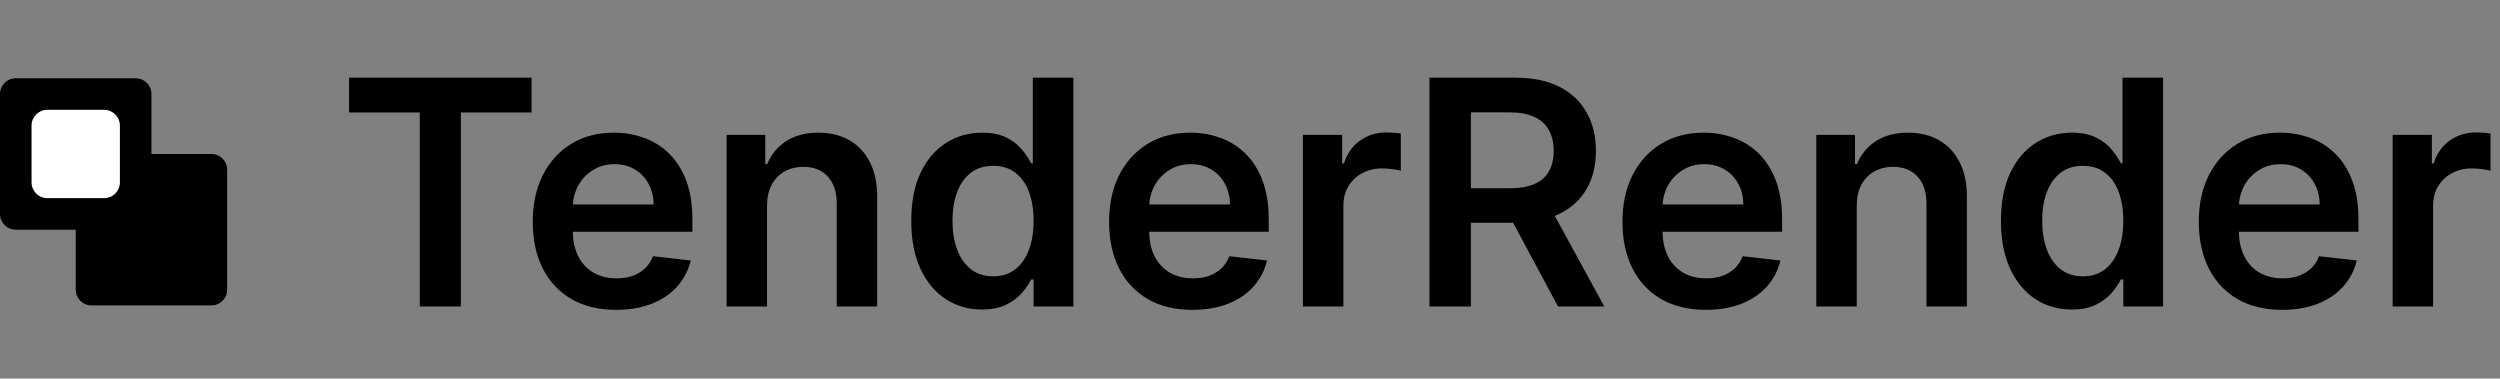
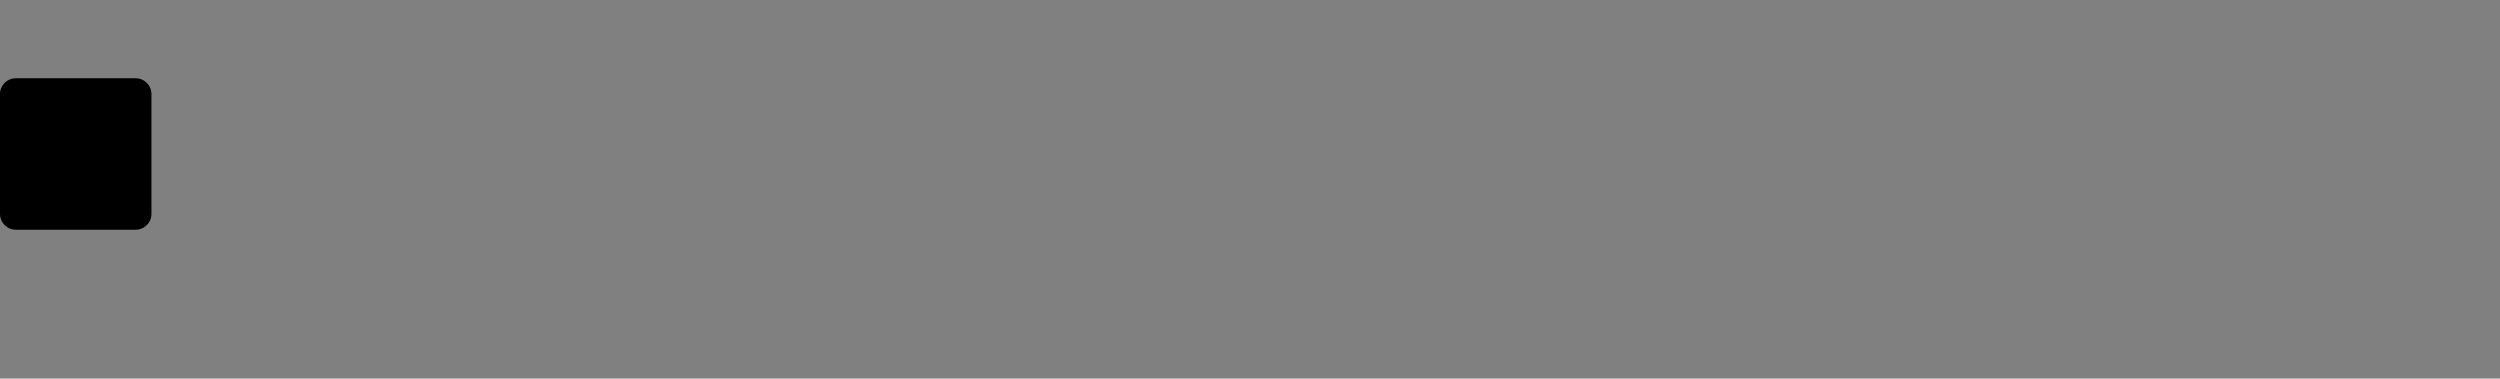
<svg xmlns="http://www.w3.org/2000/svg" width="416" height="63" viewBox="0 0 416 63" fill="none">
  <rect x="0" y="0" width="416" height="63" fill="#808080" stroke="none" />
  <path d="M22.575 13.023H2.625C1.175 13.023 0 14.198 0 15.648V35.598C0 37.047 1.175 38.223 2.625 38.223H22.575C24.025 38.223 25.2 37.047 25.2 35.598V15.648C25.2 14.198 24.025 13.023 22.575 13.023Z" fill="black" />
-   <path d="M35.175 25.623H15.225C13.775 25.623 12.6 26.798 12.6 28.248V48.198C12.6 49.647 13.775 50.823 15.225 50.823H35.175C36.625 50.823 37.8 49.647 37.8 48.198V28.248C37.8 26.798 36.625 25.623 35.175 25.623Z" fill="black" />
-   <path d="M17.325 18.273H7.875C6.425 18.273 5.25 19.448 5.25 20.898V30.348C5.25 31.797 6.425 32.973 7.875 32.973H17.325C18.775 32.973 19.95 31.797 19.95 30.348V20.898C19.95 19.448 18.775 18.273 17.325 18.273Z" fill="white" />
-   <path d="M58.082 18.71V12.928H88.457V18.71H76.69V51H69.849V18.71H58.082ZM102.516 51.558C99.653 51.558 97.181 50.963 95.099 49.773C93.029 48.571 91.436 46.873 90.321 44.679C89.206 42.474 88.648 39.877 88.648 36.891C88.648 33.953 89.206 31.376 90.321 29.157C91.449 26.927 93.023 25.191 95.043 23.952C97.063 22.7 99.436 22.075 102.163 22.075C103.922 22.075 105.583 22.36 107.145 22.93C108.719 23.487 110.107 24.355 111.309 25.532C112.523 26.71 113.477 28.209 114.172 30.031C114.866 31.84 115.213 33.997 115.213 36.5V38.564H91.808V34.028H108.762C108.75 32.739 108.471 31.593 107.925 30.589C107.38 29.572 106.618 28.773 105.639 28.191C104.672 27.608 103.544 27.317 102.256 27.317C100.88 27.317 99.672 27.651 98.631 28.321C97.59 28.977 96.778 29.845 96.195 30.923C95.625 31.989 95.334 33.16 95.322 34.437V38.396C95.322 40.057 95.625 41.482 96.233 42.672C96.84 43.849 97.689 44.754 98.779 45.386C99.87 46.006 101.146 46.315 102.609 46.315C103.588 46.315 104.474 46.179 105.267 45.906C106.06 45.621 106.748 45.206 107.331 44.661C107.913 44.116 108.353 43.44 108.65 42.635L114.934 43.341C114.537 45.002 113.781 46.452 112.666 47.691C111.563 48.918 110.15 49.872 108.427 50.554C106.705 51.223 104.734 51.558 102.516 51.558ZM127.635 34.269V51H120.906V22.446H127.338V27.298H127.672C128.329 25.7 129.376 24.429 130.814 23.487C132.264 22.546 134.055 22.075 136.186 22.075C138.157 22.075 139.873 22.496 141.336 23.339C142.81 24.181 143.951 25.402 144.756 27.001C145.574 28.599 145.977 30.539 145.964 32.819V51H139.235V33.86C139.235 31.952 138.739 30.459 137.748 29.38C136.769 28.302 135.412 27.763 133.677 27.763C132.499 27.763 131.452 28.023 130.535 28.544C129.63 29.052 128.918 29.789 128.397 30.756C127.889 31.723 127.635 32.894 127.635 34.269ZM163.401 51.502C161.158 51.502 159.151 50.926 157.378 49.773C155.606 48.62 154.206 46.947 153.177 44.754C152.149 42.56 151.634 39.896 151.634 36.76C151.634 33.588 152.155 30.911 153.196 28.73C154.249 26.536 155.668 24.882 157.453 23.766C159.237 22.639 161.226 22.075 163.42 22.075C165.093 22.075 166.469 22.36 167.547 22.93C168.625 23.487 169.48 24.163 170.112 24.956C170.744 25.737 171.234 26.474 171.581 27.168H171.86V12.928H178.608V51H171.99V46.501H171.581C171.234 47.195 170.732 47.933 170.075 48.714C169.418 49.482 168.551 50.139 167.473 50.684C166.394 51.229 165.037 51.502 163.401 51.502ZM165.279 45.981C166.704 45.981 167.919 45.597 168.923 44.828C169.926 44.047 170.689 42.963 171.209 41.575C171.73 40.187 171.99 38.57 171.99 36.723C171.99 34.877 171.73 33.272 171.209 31.909C170.701 30.545 169.945 29.486 168.941 28.73C167.95 27.974 166.729 27.596 165.279 27.596C163.779 27.596 162.528 27.986 161.524 28.767C160.52 29.548 159.764 30.626 159.256 32.001C158.748 33.377 158.494 34.951 158.494 36.723C158.494 38.508 158.748 40.1 159.256 41.501C159.776 42.889 160.539 43.986 161.542 44.791C162.559 45.584 163.804 45.981 165.279 45.981ZM198.42 51.558C195.557 51.558 193.084 50.963 191.002 49.773C188.933 48.571 187.34 46.873 186.225 44.679C185.109 42.474 184.552 39.877 184.552 36.891C184.552 33.953 185.109 31.376 186.225 29.157C187.353 26.927 188.926 25.191 190.947 23.952C192.967 22.7 195.34 22.075 198.066 22.075C199.826 22.075 201.487 22.36 203.048 22.93C204.622 23.487 206.01 24.355 207.212 25.532C208.427 26.71 209.381 28.209 210.075 30.031C210.769 31.84 211.116 33.997 211.116 36.5V38.564H187.712V34.028H204.666C204.653 32.739 204.374 31.593 203.829 30.589C203.284 29.572 202.522 28.773 201.543 28.191C200.576 27.608 199.448 27.317 198.159 27.317C196.784 27.317 195.575 27.651 194.534 28.321C193.493 28.977 192.682 29.845 192.099 30.923C191.529 31.989 191.238 33.16 191.225 34.437V38.396C191.225 40.057 191.529 41.482 192.136 42.672C192.744 43.849 193.592 44.754 194.683 45.386C195.774 46.006 197.05 46.315 198.513 46.315C199.492 46.315 200.378 46.179 201.171 45.906C201.964 45.621 202.652 45.206 203.234 44.661C203.817 44.116 204.257 43.44 204.554 42.635L210.837 43.341C210.441 45.002 209.685 46.452 208.57 47.691C207.467 48.918 206.054 49.872 204.331 50.554C202.608 51.223 200.638 51.558 198.42 51.558ZM216.809 51V22.446H223.334V27.205H223.632C224.152 25.557 225.045 24.287 226.309 23.394C227.585 22.49 229.041 22.037 230.677 22.037C231.049 22.037 231.464 22.056 231.923 22.093C232.394 22.118 232.784 22.161 233.094 22.223V28.414C232.809 28.314 232.356 28.228 231.737 28.153C231.13 28.067 230.541 28.023 229.971 28.023C228.744 28.023 227.641 28.29 226.662 28.823C225.695 29.343 224.933 30.068 224.375 30.998C223.818 31.927 223.539 32.999 223.539 34.214V51H216.809ZM237.862 51V12.928H252.139C255.064 12.928 257.517 13.437 259.5 14.453C261.496 15.469 263.001 16.894 264.018 18.729C265.046 20.55 265.561 22.676 265.561 25.105C265.561 27.546 265.04 29.665 263.999 31.462C262.97 33.247 261.452 34.629 259.445 35.608C257.437 36.575 254.971 37.058 252.046 37.058H241.877V31.332H251.116C252.827 31.332 254.227 31.097 255.318 30.626C256.408 30.142 257.214 29.442 257.734 28.525C258.267 27.596 258.534 26.456 258.534 25.105C258.534 23.754 258.267 22.601 257.734 21.647C257.201 20.68 256.39 19.949 255.299 19.453C254.209 18.945 252.802 18.691 251.079 18.691H244.759V51H237.862ZM257.53 33.749L266.955 51H259.259L250.001 33.749H257.53ZM283.843 51.558C280.981 51.558 278.508 50.963 276.426 49.773C274.357 48.571 272.764 46.873 271.649 44.679C270.533 42.474 269.976 39.877 269.976 36.891C269.976 33.953 270.533 31.376 271.649 29.157C272.776 26.927 274.35 25.191 276.37 23.952C278.39 22.7 280.764 22.075 283.49 22.075C285.25 22.075 286.911 22.36 288.472 22.93C290.046 23.487 291.434 24.355 292.636 25.532C293.851 26.71 294.805 28.209 295.499 30.031C296.193 31.84 296.54 33.997 296.54 36.5V38.564H273.136V34.028H290.09C290.077 32.739 289.798 31.593 289.253 30.589C288.708 29.572 287.946 28.773 286.966 28.191C286 27.608 284.872 27.317 283.583 27.317C282.208 27.317 280.999 27.651 279.958 28.321C278.917 28.977 278.105 29.845 277.523 30.923C276.953 31.989 276.662 33.16 276.649 34.437V38.396C276.649 40.057 276.953 41.482 277.56 42.672C278.167 43.849 279.016 44.754 280.107 45.386C281.198 46.006 282.474 46.315 283.936 46.315C284.915 46.315 285.802 46.179 286.595 45.906C287.388 45.621 288.076 45.206 288.658 44.661C289.241 44.116 289.681 43.44 289.978 42.635L296.261 43.341C295.865 45.002 295.109 46.452 293.993 47.691C292.89 48.918 291.478 49.872 289.755 50.554C288.032 51.223 286.062 51.558 283.843 51.558ZM308.963 34.269V51H302.233V22.446H308.665V27.298H309C309.657 25.7 310.704 24.429 312.141 23.487C313.591 22.546 315.382 22.075 317.514 22.075C319.484 22.075 321.201 22.496 322.663 23.339C324.138 24.181 325.278 25.402 326.084 27.001C326.902 28.599 327.304 30.539 327.292 32.819V51H320.563V33.86C320.563 31.952 320.067 30.459 319.075 29.38C318.096 28.302 316.739 27.763 315.004 27.763C313.827 27.763 312.78 28.023 311.863 28.544C310.958 29.052 310.245 29.789 309.725 30.756C309.217 31.723 308.963 32.894 308.963 34.269ZM344.729 51.502C342.486 51.502 340.478 50.926 338.706 49.773C336.934 48.62 335.533 46.947 334.505 44.754C333.476 42.56 332.962 39.896 332.962 36.76C332.962 33.588 333.482 30.911 334.523 28.73C335.577 26.536 336.996 24.882 338.78 23.766C340.565 22.639 342.554 22.075 344.748 22.075C346.421 22.075 347.796 22.36 348.875 22.93C349.953 23.487 350.808 24.163 351.44 24.956C352.072 25.737 352.561 26.474 352.908 27.168H353.187V12.928H359.935V51H353.317V46.501H352.908C352.561 47.195 352.06 47.933 351.403 48.714C350.746 49.482 349.878 50.139 348.8 50.684C347.722 51.229 346.365 51.502 344.729 51.502ZM346.607 45.981C348.032 45.981 349.246 45.597 350.25 44.828C351.254 44.047 352.016 42.963 352.537 41.575C353.057 40.187 353.317 38.57 353.317 36.723C353.317 34.877 353.057 33.272 352.537 31.909C352.029 30.545 351.273 29.486 350.269 28.73C349.277 27.974 348.057 27.596 346.607 27.596C345.107 27.596 343.855 27.986 342.851 28.767C341.848 29.548 341.092 30.626 340.584 32.001C340.075 33.377 339.821 34.951 339.821 36.723C339.821 38.508 340.075 40.1 340.584 41.501C341.104 42.889 341.866 43.986 342.87 44.791C343.886 45.584 345.132 45.981 346.607 45.981ZM379.747 51.558C376.884 51.558 374.412 50.963 372.33 49.773C370.26 48.571 368.668 46.873 367.552 44.679C366.437 42.474 365.879 39.877 365.879 36.891C365.879 33.953 366.437 31.376 367.552 29.157C368.68 26.927 370.254 25.191 372.274 23.952C374.294 22.7 376.668 22.075 379.394 22.075C381.154 22.075 382.814 22.36 384.376 22.93C385.95 23.487 387.338 24.355 388.54 25.532C389.755 26.71 390.709 28.209 391.403 30.031C392.097 31.84 392.444 33.997 392.444 36.5V38.564H369.04V34.028H385.993C385.981 32.739 385.702 31.593 385.157 30.589C384.611 29.572 383.849 28.773 382.87 28.191C381.904 27.608 380.776 27.317 379.487 27.317C378.111 27.317 376.903 27.651 375.862 28.321C374.821 28.977 374.009 29.845 373.427 30.923C372.857 31.989 372.565 33.16 372.553 34.437V38.396C372.553 40.057 372.857 41.482 373.464 42.672C374.071 43.849 374.92 44.754 376.011 45.386C377.101 46.006 378.378 46.315 379.84 46.315C380.819 46.315 381.705 46.179 382.498 45.906C383.292 45.621 383.979 45.206 384.562 44.661C385.144 44.116 385.584 43.44 385.882 42.635L392.165 43.341C391.768 45.002 391.012 46.452 389.897 47.691C388.794 48.918 387.381 49.872 385.659 50.554C383.936 51.223 381.966 51.558 379.747 51.558ZM398.137 51V22.446H404.662V27.205H404.959C405.48 25.557 406.372 24.287 407.636 23.394C408.913 22.49 410.369 22.037 412.005 22.037C412.377 22.037 412.792 22.056 413.25 22.093C413.721 22.118 414.112 22.161 414.421 22.223V28.414C414.136 28.314 413.684 28.228 413.064 28.153C412.457 28.067 411.868 28.023 411.298 28.023C410.071 28.023 408.968 28.29 407.989 28.823C407.023 29.343 406.261 30.068 405.703 30.998C405.145 31.927 404.866 32.999 404.866 34.214V51H398.137Z" fill="black" />
</svg>